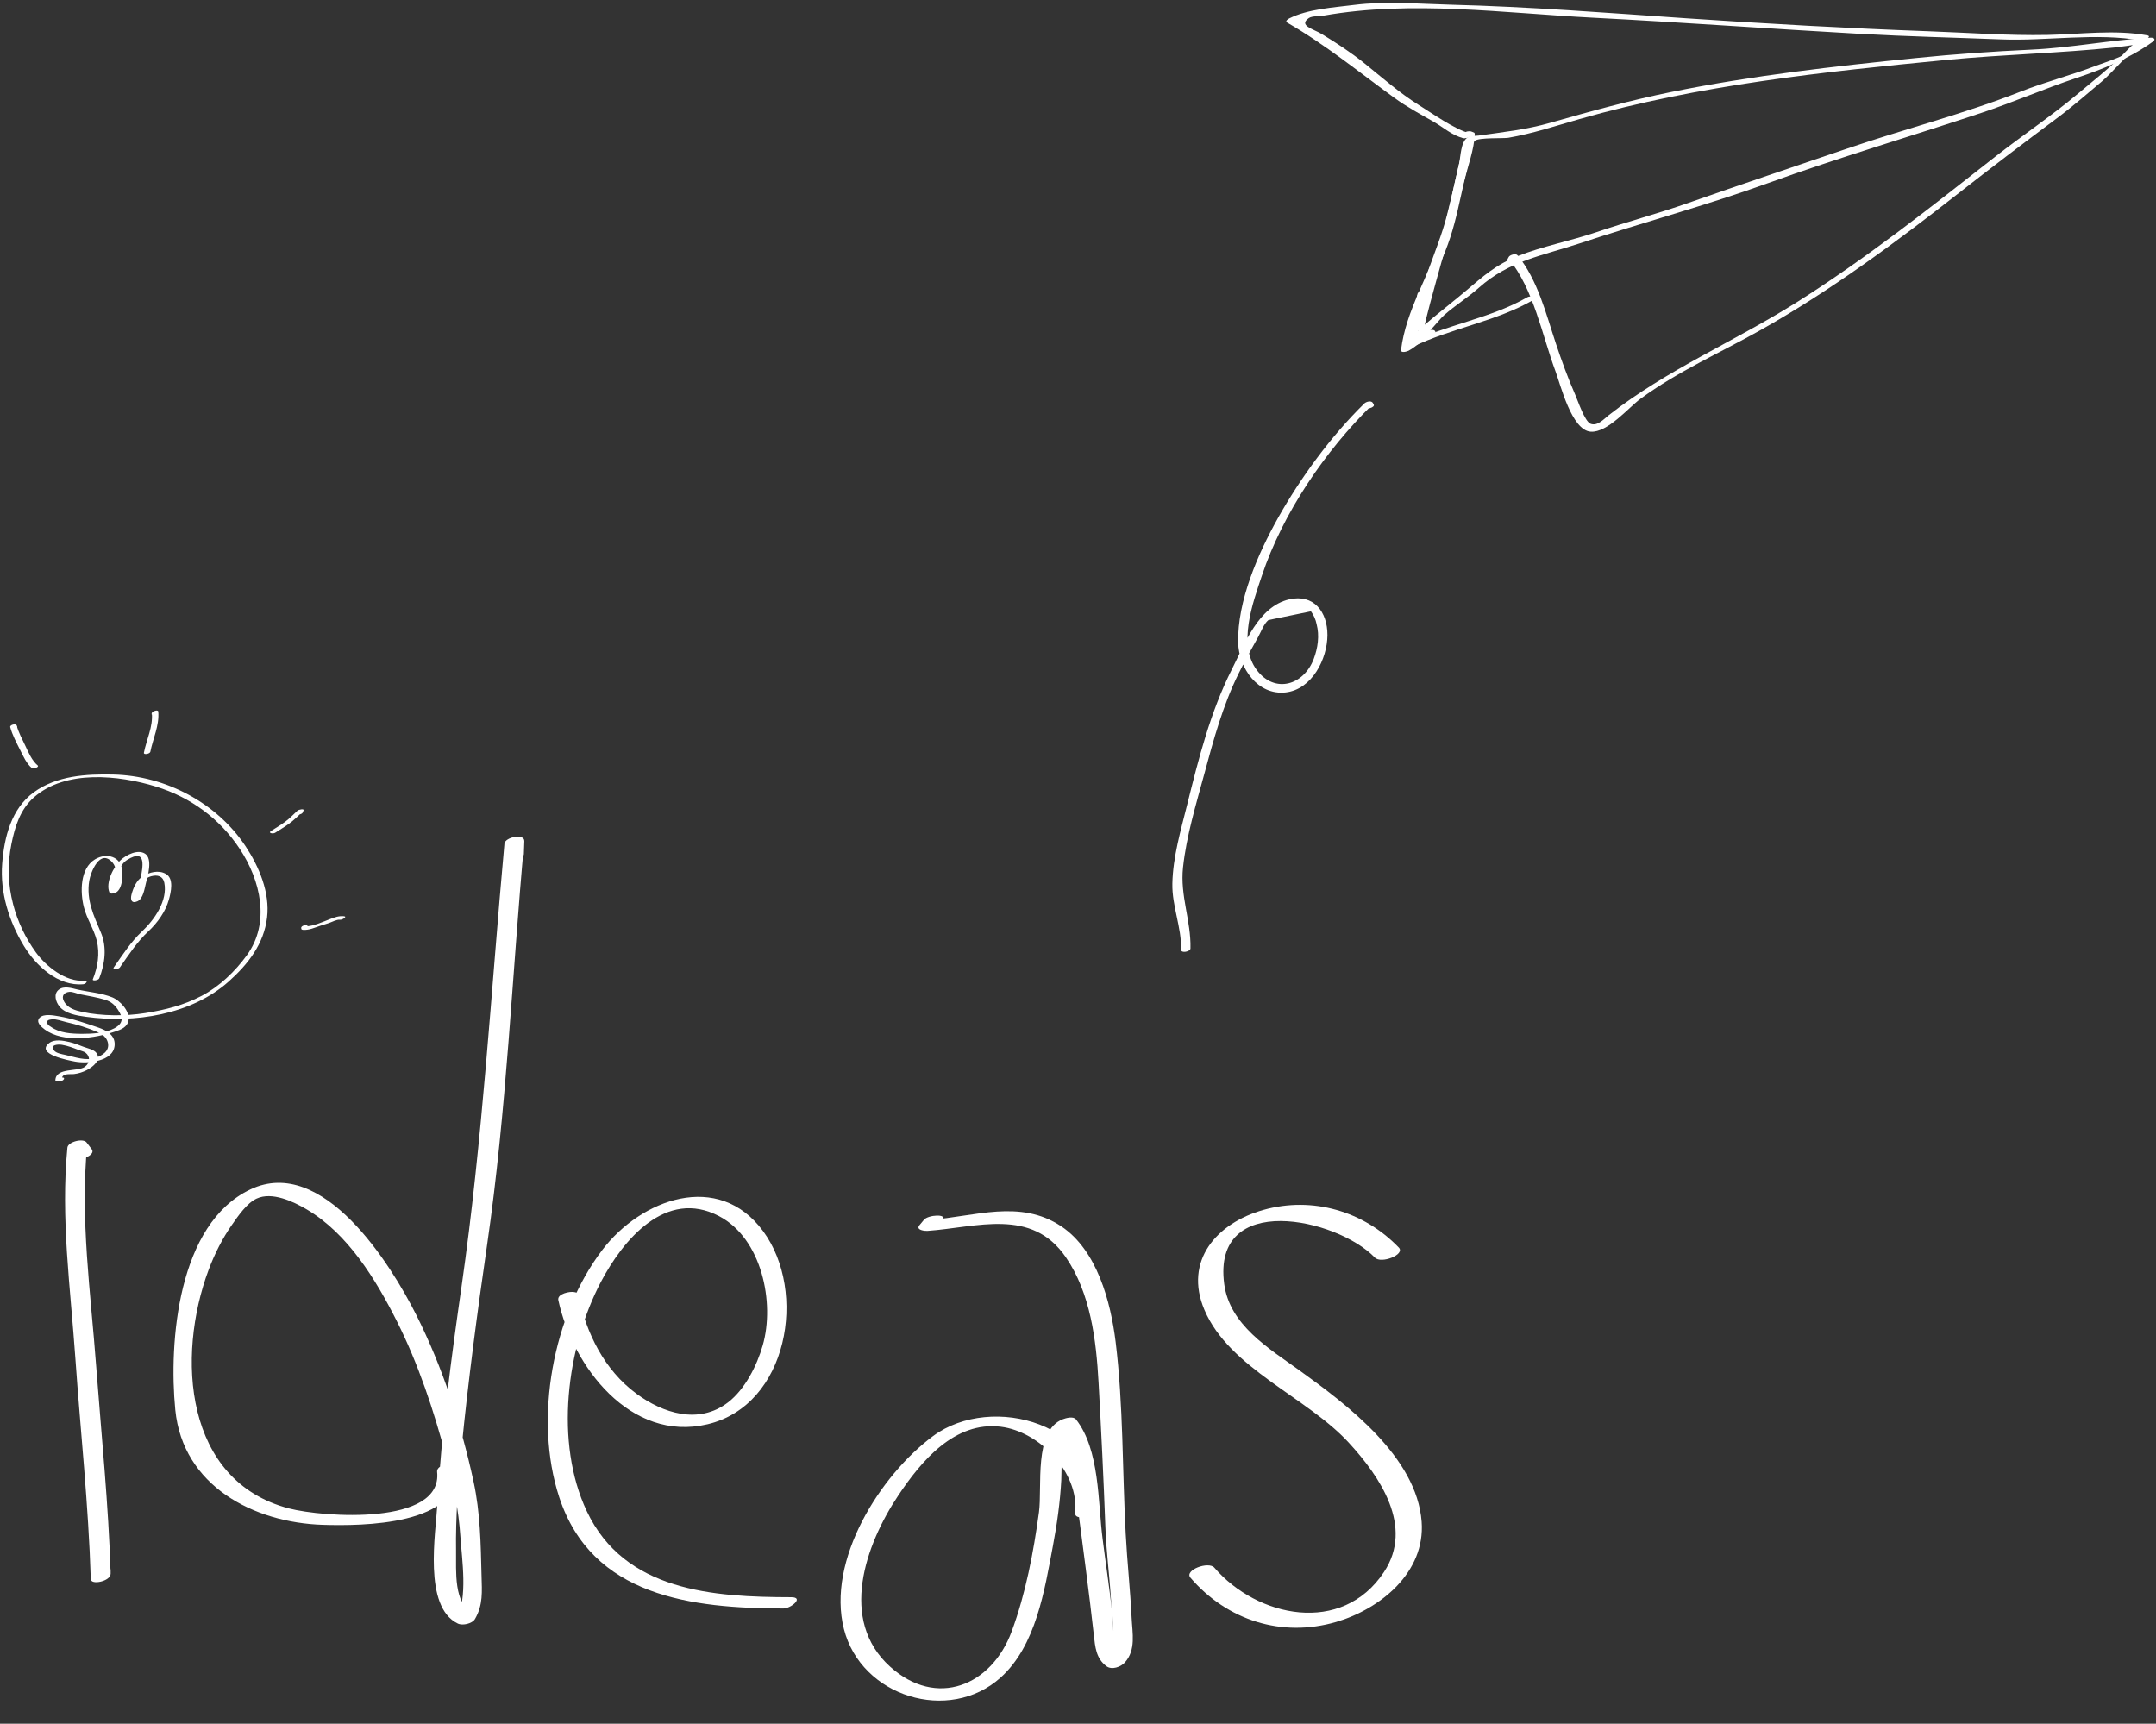
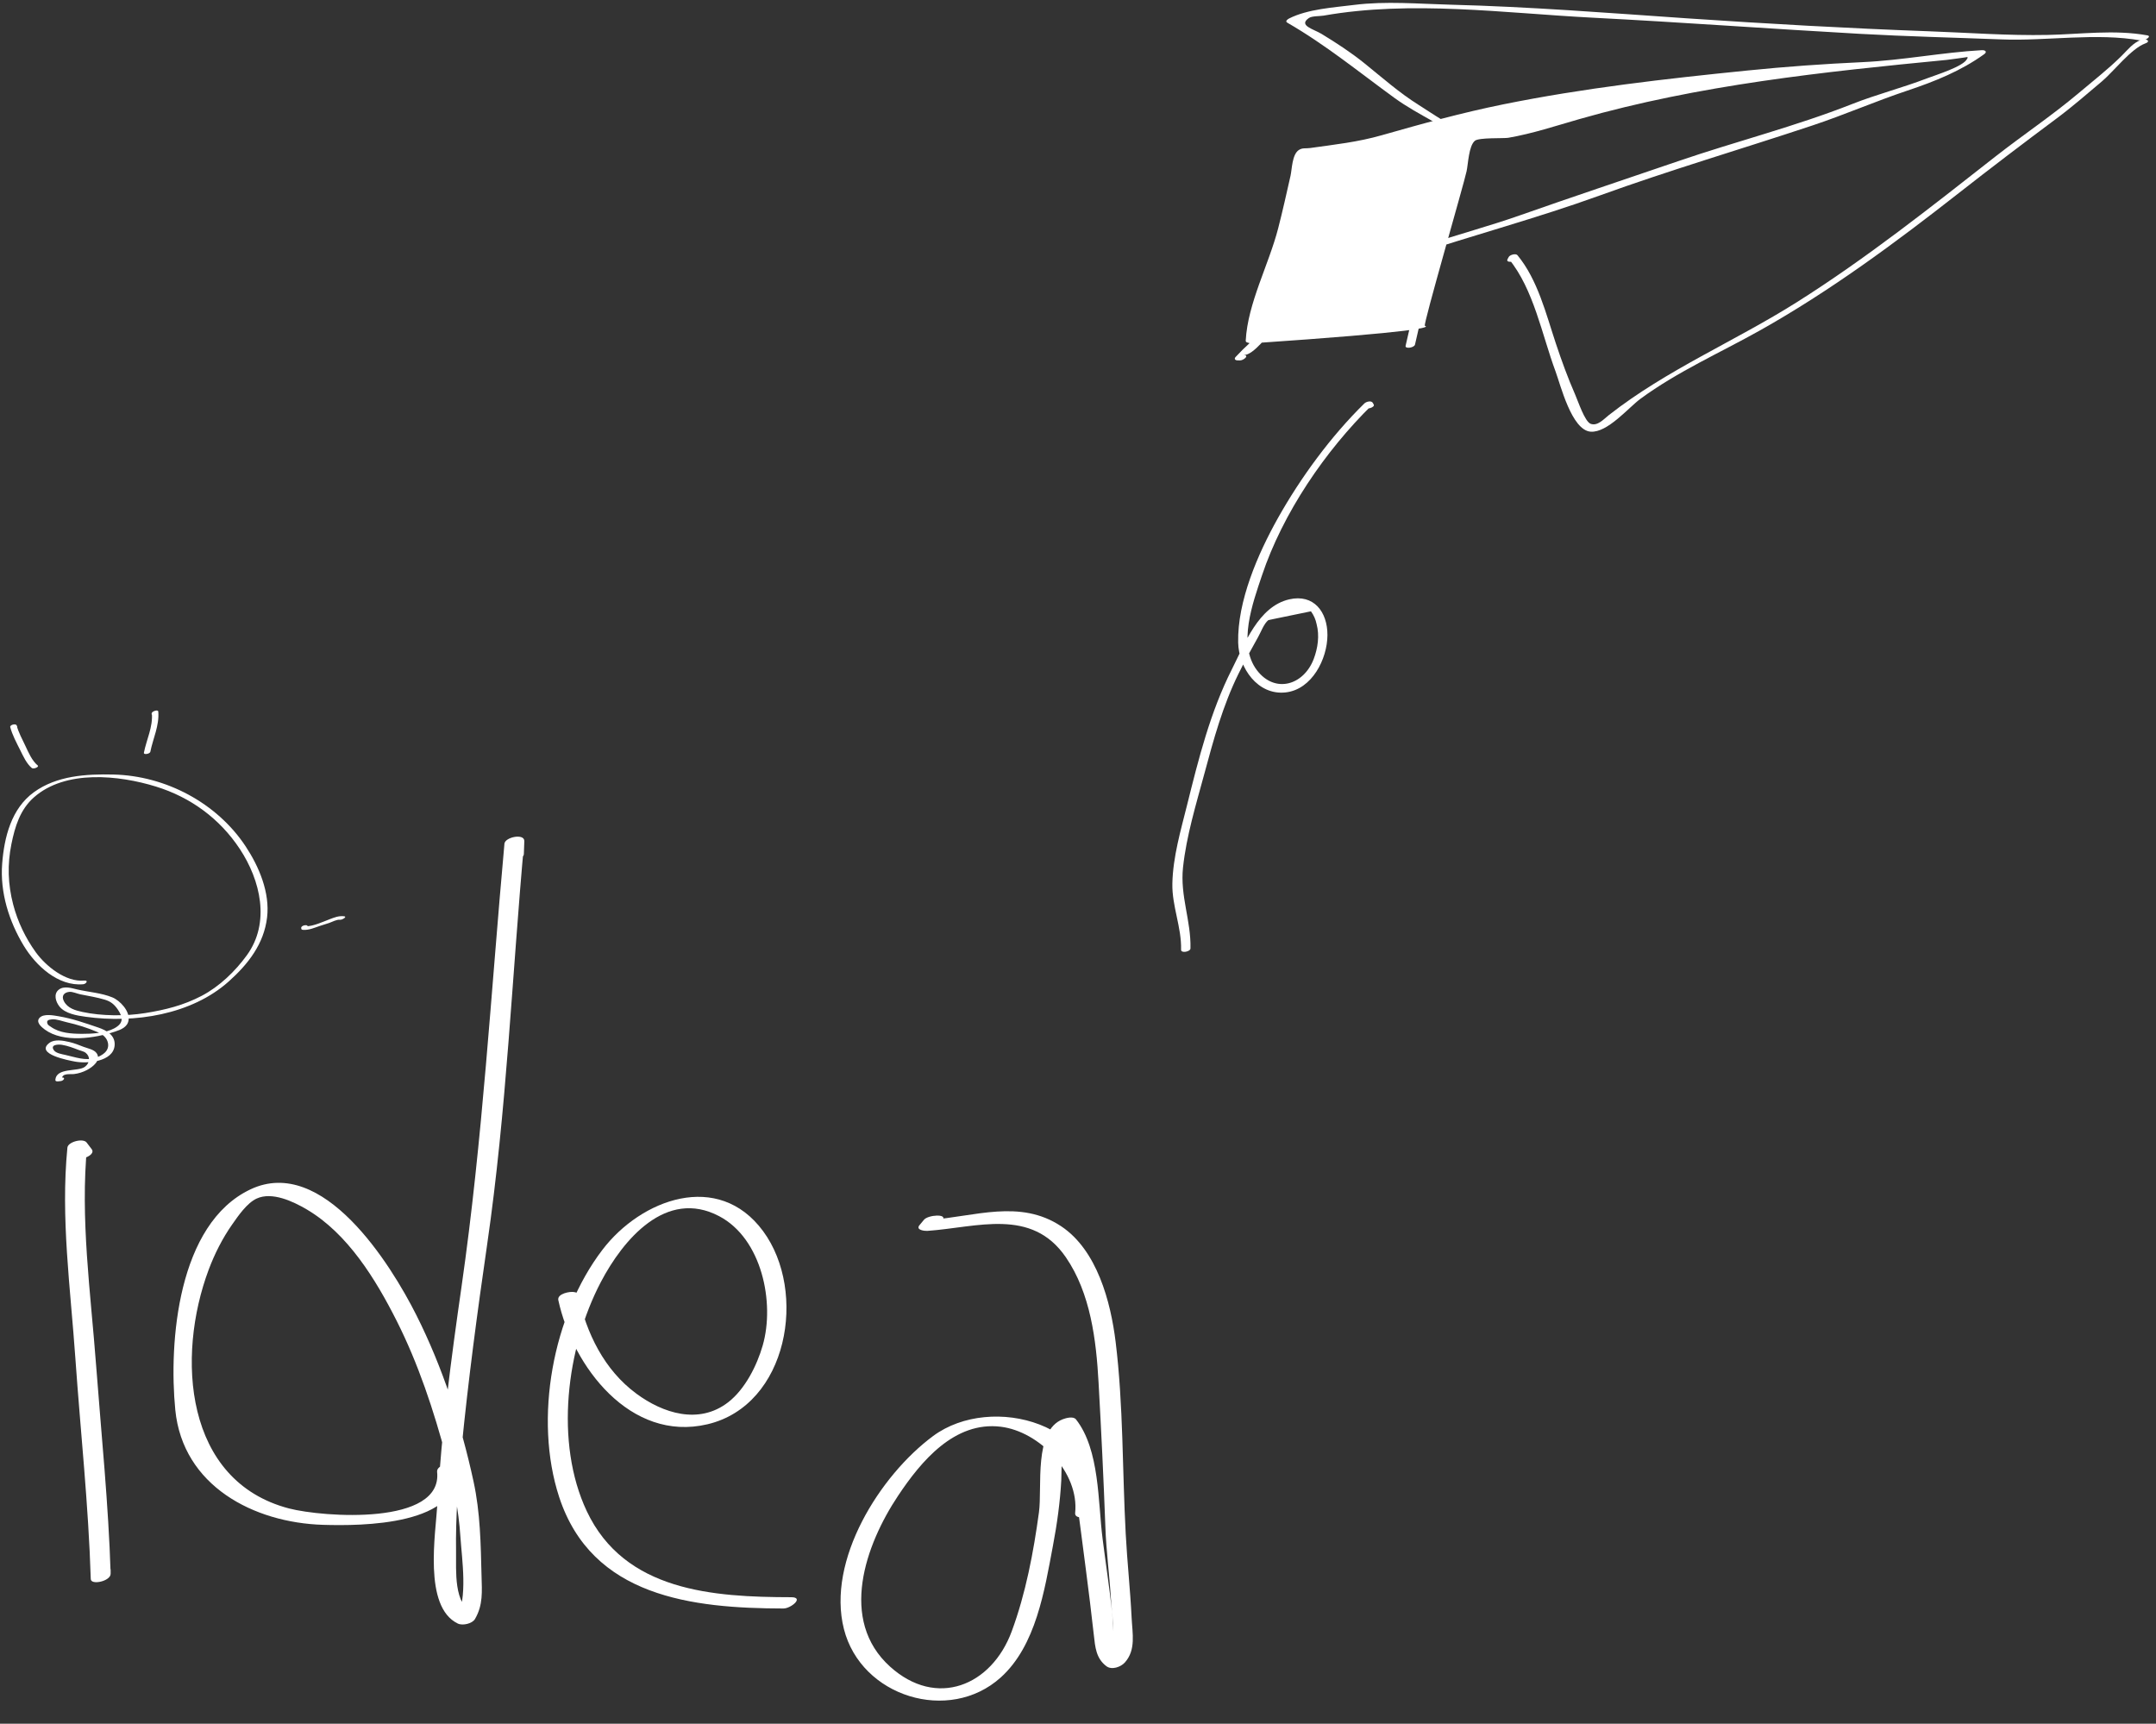
<svg xmlns="http://www.w3.org/2000/svg" fill="#000000" height="301" preserveAspectRatio="xMidYMid meet" version="1" viewBox="70.1 101.9 376.5 301.0" width="376.5" zoomAndPan="magnify">
  <rect x="70.1" y="101.9" width="376.5" height="301.0" fill="#333333" stroke="none" />
  <g>
    <g id="change1_7">
      <path d="M86.12,302.58c-0.3-0.39-0.6-0.78-0.9-1.18c-0.61-0.79-3.25-0.12-3.35,0.9c-1.2,12.23,0.54,24.55,1.39,36.76 c0.9,12.84,2.3,25.72,2.69,38.58c0.03,1.11,3.47,0.39,3.47-0.93c0-0.23,0-0.47,0-0.7c0-1.07-3.47-0.42-3.47,0.93 c0,0.23,0,0.47,0,0.7c1.16-0.31,2.32-0.62,3.47-0.93c-0.37-12.1-1.62-24.24-2.53-36.31c-0.95-12.74-2.82-25.77-1.56-38.53 c-1.12,0.3-2.23,0.6-3.35,0.9c0.3,0.39,0.6,0.78,0.9,1.18C83.61,304.88,86.96,303.68,86.12,302.58L86.12,302.58z" fill="#ffffff" />
    </g>
    <g id="change1_8">
      <path d="M161.58,251.05c0.03-0.75,0.05-1.5,0.08-2.26c0.05-1.42-3.37-0.72-3.47,0.44 c-2.35,25.88-3.79,51.57-7.49,77.33c-1.8,12.52-3.49,25.17-4.21,37.81c-0.3,5.31-2.52,18.11,3.56,21.04c0.83,0.4,2.52,0.03,3-0.8 c1.43-2.47,1.21-4.78,1.14-7.55c-0.14-5.56-0.21-11-1.4-16.47c-2.15-9.94-5.41-19.95-9.98-29.04 c-4.47-8.89-16.31-27.92-28.95-21.97c-12.74,5.99-14.31,26.72-13.15,38.52c1.31,13.27,13.69,19.7,25.79,20.07 c6.57,0.2,24.53,0.21,23.4-10.19c-0.12-1.14-3.62-0.38-3.47,0.93c1.02,9.44-19.93,7.94-25.86,6.4 c-18.28-4.78-19.71-26.52-14.03-41.69c1.03-2.75,2.4-5.47,4.09-7.88c1.05-1.5,2.58-3.75,4.28-4.54c2.7-1.25,6.39,0.5,8.77,1.9 c7.15,4.22,12.02,12.19,15.66,19.39c3.83,7.58,6.5,15.7,8.69,23.88c1.23,4.6,2.16,9.12,2.47,13.88c0.26,3.94,1.33,10.79-0.69,14.29 c1-0.27,2-0.54,3-0.8c-3.56-1.72-3.02-7.58-3.07-10.91c-0.09-6.02,0.37-12.03,0.96-18.02c1.17-11.91,2.75-23.75,4.47-35.59 c3.4-23.41,4.34-46.88,6.48-70.42c-1.16,0.15-2.32,0.29-3.47,0.44c-0.03,0.75-0.05,1.5-0.08,2.26 C158.06,252.91,161.54,252.2,161.58,251.05L161.58,251.05z" fill="#ffffff" />
    </g>
    <g id="change1_9">
      <path d="M171.52,327.79c-0.37-0.09-0.75-0.17-1.12-0.26c-0.73-0.17-3.05,0.27-2.8,1.41 c2.51,11.56,12.56,24.85,26.04,21.67c14.1-3.32,17.49-23.16,9.73-33.71c-7.85-10.67-21.35-5.57-28.06,3.23 c-8.7,11.39-12.03,29.51-7.57,43.17c5.72,17.48,23.26,19.45,39.17,19.48c1.31,0,3.69-1.97,1.35-1.97 c-13.62-0.02-29.09-1.03-35.69-15.02c-5.65-11.97-3.58-28.5,2.45-40.01c3.87-7.38,11.38-16.39,20.66-11.51 c7.47,3.92,9.76,15.12,7.61,22.58c-1,3.48-3.06,7.61-6.02,9.91c-5.15,3.99-11.45,1.89-16.02-1.48c-5.65-4.16-8.74-10.56-10.2-17.27 c-0.93,0.47-1.87,0.94-2.8,1.41c0.37,0.09,0.75,0.17,1.12,0.26C170.5,329.93,173.48,328.24,171.52,327.79L171.52,327.79z" fill="#ffffff" />
    </g>
    <g id="change1_10">
      <path d="M261.33,365.65c1.58-15.1-18.04-20.57-28.28-12.99c-9.31,6.89-18.62,21.7-15.58,33.7 c2.99,11.82,18.36,16.58,27.38,8.47c6.17-5.55,7.66-15.24,9.12-22.99c0.72-3.8,1.25-7.59,1.46-11.45c0.08-1.48-0.1-8.59,1.63-9.26 c-0.77-0.01-1.53-0.02-2.3-0.03c2.53,3.22,2.6,7.39,3.16,11.28c0.64,4.49,1.2,8.99,1.79,13.49c0.51,3.83,0.96,7.66,1.4,11.51 c0.24,2.14,0.38,4.09,2.19,5.47c0.94,0.72,2.52,0.15,3.23-0.64c1.98-2.21,1.31-5.11,1.18-7.86c-0.24-4.89-0.77-9.74-1.03-14.63 c-0.6-11.13-0.4-22.42-1.76-33.5c-0.86-7-3.24-16.01-9.5-20.18c-7.21-4.8-15.13-1.68-22.9-1.13c0.46,0.33,0.92,0.66,1.38,1 c0.26-0.31,0.52-0.63,0.78-0.94c0.97-1.17-2.51-0.94-3.23-0.07c-0.26,0.31-0.52,0.63-0.78,0.94c-0.73,0.88,0.97,1.03,1.38,1 c8.69-0.61,18.19-4.12,24.18,4.61c4.32,6.3,5.3,14.46,5.71,21.87c0.47,8.41,0.88,16.82,1.19,25.24c0.15,4.2,0.71,8.35,0.97,12.54 c0.18,2.96,1.25,8.76-0.79,11.05c1.08-0.21,2.15-0.43,3.23-0.64c-2.33-1.78-1.95-5.53-2.24-8.15c-0.47-4.27-1.12-8.52-1.66-12.78 c-0.82-6.4-0.48-15.52-4.64-20.82c-0.47-0.6-1.76-0.24-2.3-0.03c-5.13,1.97-3.57,11.83-4.17,16.25c-0.95,6.98-2.31,14.18-4.76,20.8 c-3.51,9.49-13.12,13.48-21.24,6.15c-8.99-8.11-4.31-21.28,1.4-29.84c4.01-6.02,9.85-13.05,17.94-12.05 c6.74,0.83,13.72,7.99,12.98,15.08C257.71,367.47,261.2,366.83,261.33,365.65L261.33,365.65z" fill="#ffffff" />
    </g>
    <g id="change1_11">
-       <path d="M318.36,367.63c-0.85-11.32-13.01-20.44-21.38-26.46c-5.3-3.82-12.16-7.89-13.1-15.07 c-2.14-16.23,19.65-11.52,26.32-4.59c1.08,1.13,5.35-0.53,4.17-1.76c-6.12-6.36-15.07-8.99-23.66-6.57 c-8.09,2.28-13.94,8.84-10.28,17.46c4.33,10.21,17.89,15.21,25.21,23.19c5.47,5.95,11.39,14.64,6.15,22.57 c-7.35,11.13-22.17,7.92-29.63-0.75c-1.01-1.17-5.31,0.43-4.17,1.76c6.4,7.44,15.93,10.5,25.44,7.72 C311.18,382.85,319.02,376.46,318.36,367.63z" fill="#ffffff" />
-     </g>
+       </g>
    <g>
      <g id="change1_15">
-         <path d="M318.92,158.79c-0.35-0.1,6.76-24.53,7.29-26.99c0.28-1.3,0.37-4.42,1.45-5.32 c0.71-0.59,5.03-0.38,5.84-0.52c4.23-0.73,8.31-2.09,12.43-3.27c20.88-5.97,42.58-8.24,64.13-10.33 c9.8-0.95,19.65-1.16,29.45-2.18c0.06-0.01,3.58-0.46,3.53-0.5c0.9,0.65,0.75-1.19,0.01,0.34c-0.65,1.33-5.47,2.8-7.01,3.39 c-4.3,1.65-8.78,2.79-13.06,4.48c-9.95,3.92-20.29,6.52-30.42,9.99c-9.21,3.15-18.49,6.24-27.67,9.47 c-5.29,1.86-10.68,3.28-15.98,5.08c-4.55,1.54-9.39,2.45-13.83,4.21c-3.78,1.5-5.97,3.49-9.02,6.07 c-3.64,3.08-7.47,5.82-10.73,9.34c-0.32,0.34-0.08,0.6,0.34,0.6c0.14,0,0.27,0,0.41,0.01c0.62,0.01,1.75-0.92,0.64-0.93 c1.79,0.02,4.35-3.72,5.57-4.8c1.93-1.71,4.14-3.07,6.07-4.79c5.27-4.7,11.09-5.59,17.56-7.73c10.93-3.63,22.09-6.61,32.93-10.53 c12.32-4.46,24.79-8.12,37.2-12.25c5.6-1.86,11.01-4.23,16.62-6.1c4.75-1.59,9.29-3.41,13.38-6.35c0.58-0.42,0.16-0.73-0.4-0.7 c-6.94,0.39-13.86,1.77-20.84,2.09c-6.72,0.31-13.38,0.78-20.08,1.46c-14.3,1.44-28.61,3.06-42.71,5.92 c-7.16,1.45-14.15,3.38-21.16,5.38c-4.23,1.21-8.23,1.63-12.54,2.24c-0.75,0.11-1.3-0.08-1.95,0.34c-1.2,0.78-1.2,3.38-1.46,4.52 c-0.69,3.05-1.37,6.11-2.15,9.14c-1.63,6.35-5.33,13.11-5.67,19.63c-0.01,0.22,0.13,0.29,0.32,0.34c0.18,0.05,0.35,0.1,0.53,0.15 C318.44,159.83,319.85,159.05,318.92,158.79L318.92,158.79z" fill="#ffffff" />
+         <path d="M318.92,158.79c-0.35-0.1,6.76-24.53,7.29-26.99c0.28-1.3,0.37-4.42,1.45-5.32 c0.71-0.59,5.03-0.38,5.84-0.52c4.23-0.73,8.31-2.09,12.43-3.27c20.88-5.97,42.58-8.24,64.13-10.33 c0.06-0.01,3.58-0.46,3.53-0.5c0.9,0.65,0.75-1.19,0.01,0.34c-0.65,1.33-5.47,2.8-7.01,3.39 c-4.3,1.65-8.78,2.79-13.06,4.48c-9.95,3.92-20.29,6.52-30.42,9.99c-9.21,3.15-18.49,6.24-27.67,9.47 c-5.29,1.86-10.68,3.28-15.98,5.08c-4.55,1.54-9.39,2.45-13.83,4.21c-3.78,1.5-5.97,3.49-9.02,6.07 c-3.64,3.08-7.47,5.82-10.73,9.34c-0.32,0.34-0.08,0.6,0.34,0.6c0.14,0,0.27,0,0.41,0.01c0.62,0.01,1.75-0.92,0.64-0.93 c1.79,0.02,4.35-3.72,5.57-4.8c1.93-1.71,4.14-3.07,6.07-4.79c5.27-4.7,11.09-5.59,17.56-7.73c10.93-3.63,22.09-6.61,32.93-10.53 c12.32-4.46,24.79-8.12,37.2-12.25c5.6-1.86,11.01-4.23,16.62-6.1c4.75-1.59,9.29-3.41,13.38-6.35c0.58-0.42,0.16-0.73-0.4-0.7 c-6.94,0.39-13.86,1.77-20.84,2.09c-6.72,0.31-13.38,0.78-20.08,1.46c-14.3,1.44-28.61,3.06-42.71,5.92 c-7.16,1.45-14.15,3.38-21.16,5.38c-4.23,1.21-8.23,1.63-12.54,2.24c-0.75,0.11-1.3-0.08-1.95,0.34c-1.2,0.78-1.2,3.38-1.46,4.52 c-0.69,3.05-1.37,6.11-2.15,9.14c-1.63,6.35-5.33,13.11-5.67,19.63c-0.01,0.22,0.13,0.29,0.32,0.34c0.18,0.05,0.35,0.1,0.53,0.15 C318.44,159.83,319.85,159.05,318.92,158.79L318.92,158.79z" fill="#ffffff" />
      </g>
      <g id="change1_14">
        <path d="M444.08,108.82c-1.5,0.56-2.35,1.71-3.47,2.82c-2.35,2.33-4.99,4.39-7.52,6.52 c-4.65,3.92-9.7,7.29-14.49,11.04c-11.29,8.85-22.54,17.78-34.69,25.45c-10.9,6.88-22.7,11.77-32.89,19.76 c-0.79,0.62-1.96,1.97-3.16,1.49c-1.02-0.41-2.18-3.93-2.7-5.12c-1.27-2.89-2.36-5.9-3.36-8.9c-1.74-5.22-3.16-11.11-6.7-15.41 c-0.3-0.37-1.33-0.07-1.53,0.3c-0.07,0.13-0.14,0.26-0.21,0.39c-0.36,0.69,1.28,0.51,1.53,0.03c0.07-0.13,0.14-0.26,0.21-0.39 c-0.51,0.1-1.02,0.2-1.53,0.3c4.36,5.29,5.81,13.3,8.17,19.65c0.88,2.36,2.81,10.29,6.14,10.53c2.94,0.21,6.59-4.19,8.69-5.74 c6.52-4.78,13.82-7.99,20.85-11.93c12.25-6.87,23.68-15.33,34.72-23.98c5.64-4.42,11.32-8.74,17.07-13.02 c2.76-2.05,5.35-4.31,7.98-6.53c2.02-1.71,5.05-5.68,7.54-6.6C445.81,109.1,444.83,108.55,444.08,108.82L444.08,108.82z" fill="#ffffff" />
      </g>
      <g id="change1_17">
-         <path d="M316.71,162.51c6.8-3.31,14.58-4.44,21.13-8.22c0.96-0.55-0.48-0.8-1.02-0.49 c-6.39,3.69-14.11,4.79-20.76,8.04C315.03,162.33,315.97,162.87,316.71,162.51L316.71,162.51z" fill="#ffffff" />
-       </g>
+         </g>
      <g id="change1_18">
        <path d="M317.2,162.07c0.69-3.02,1.39-6.04,2.08-9.06c0.14-0.61-1.52-0.36-1.64,0.21c-0.69,3.02-1.39,6.04-2.08,9.06 C315.42,162.88,317.08,162.63,317.2,162.07L317.2,162.07z" fill="#ffffff" />
      </g>
      <g id="change1_4">
        <path d="M445.06,108.07c-5.72-1.03-11.61-0.19-17.37-0.07c-6.91,0.14-13.88-0.39-20.78-0.64 c-14.07-0.51-28.2-1.31-42.24-2.26c-13.73-0.94-27.49-2.03-41.25-2.38c-5.58-0.14-11.31-0.66-16.86,0.04 c-3.57,0.45-8.09,0.72-11.33,2.36c-0.25,0.13-0.78,0.48-0.33,0.74c6.71,3.87,12.47,8.6,18.7,13.13c2.19,1.59,4.46,2.81,6.8,4.14 c1.83,1.04,3.2,2.38,5.26,2.91c0.52,0.13,1.93-0.66,1.01-0.89c-2.49-0.64-6.65-3.56-8.85-4.94c-3.38-2.12-6.35-4.76-9.44-7.25 c-2.37-1.91-4.89-3.55-7.48-5.13c-1.41-0.86-4.15-1.47-2.22-2.79c0.53-0.36,1.9-0.3,2.55-0.41c15.36-2.71,31.51-0.44,47.01,0.36 c15.56,0.8,31.11,1.95,46.67,2.82c8.21,0.46,16.43,0.65,24.65,0.97c8.04,0.32,16.58-1.22,24.51,0.21 C444.58,109.05,445.99,108.23,445.06,108.07L445.06,108.07z" fill="#ffffff" />
      </g>
      <g id="change1_5">
-         <path d="M326.82,125.71c-1.03,1.1-1.15,1.49-1.58,3.34c-0.36,1.58-0.73,3.16-1.09,4.74 c-0.75,3.26-1.39,6.57-2.42,9.75c-2.12,6.52-6.1,12.53-6.97,19.46c-0.08,0.63,1.08,0.27,1.33,0.14c1.42-0.75,2.75-2.27,4.2-2.88 c1.05-0.45,0.09-0.99-0.65-0.68c-1.72,0.73-2.9,2.19-4.57,3.07c0.44,0.05,0.89,0.09,1.33,0.14c0.86-6.89,4.85-12.95,6.97-19.46 c1.03-3.17,1.67-6.48,2.42-9.75c0.61-2.64,1.76-5.57,1.84-8.26c0-0.13-0.03-0.24-0.17-0.29c-0.13-0.05-0.25-0.1-0.38-0.15 c-0.38-0.15-1.02-0.04-1.31,0.26c-0.09,0.1-0.19,0.2-0.28,0.3C324.84,126.14,326.44,126.11,326.82,125.71L326.82,125.71z" fill="#ffffff" />
-       </g>
+         </g>
      <g id="change1_13">
        <path d="M310,172.56c-0.05-0.1-0.11-0.2-0.16-0.3c-0.26-0.47-1.17-0.22-1.48,0.09 c-5.83,5.71-11.14,12.96-15.12,20.06c-3.47,6.2-7.08,14.47-6.92,21.71c0.1,4.41,3.41,9.24,8.3,8.69 c4.59-0.52,7.27-5.83,7.29-10.01c0.01-4.08-2.41-7.22-6.67-6.24c-5.41,1.25-7.79,7.81-10.01,12.2 c-3.78,7.47-5.82,15.63-7.83,23.71c-1.11,4.45-2.47,9.07-2.57,13.69c-0.09,3.98,1.62,7.62,1.52,11.58 c-0.02,0.68,1.63,0.34,1.64-0.21c0.12-4.87-1.84-9.17-1.3-14.16c0.59-5.49,2.27-10.99,3.71-16.3c1.62-6.01,3.23-11.96,6-17.56 c1.07-2.17,2.23-4.29,3.42-6.4c0.48-0.85,0.99-2.3,1.78-2.93c2.48-0.51,4.95-1.02,7.43-1.53c0.5,0.69,0.83,1.44,0.99,2.25 c0.53,1.99,0.21,4.18-0.51,6.08c-1.75,4.58-6.77,6.09-9.92,1.95c-3.4-4.48-0.72-11.75,0.87-16.5 c3.64-10.9,11.04-21.78,19.25-29.82c-0.49,0.03-0.99,0.06-1.48,0.09c0.05,0.1,0.11,0.2,0.16,0.3 C308.65,173.55,310.24,173.02,310,172.56L310,172.56z" fill="#ffffff" />
      </g>
    </g>
    <g>
      <g id="change1_12">
        <path d="M84.8,273.13c-3.21,0.3-6.7-2.52-8.46-4.96c-1.81-2.51-3.16-5.34-3.94-8.33c-0.92-3.52-1.03-6.96-0.31-10.53 c0.62-3.06,1.51-6.03,3.93-8.17c5.5-4.87,14.83-3.89,21.3-1.89c6.05,1.86,11.16,5.6,14.66,10.9c3.61,5.47,5.37,12.87,1.22,18.57 c-2.03,2.8-4.8,5.46-7.87,7.07c-3.17,1.66-6.37,2.46-9.9,3.02c-3.39,0.54-7.57,0.53-10.93-0.2c-1.26-0.27-2.58-0.64-3.23-1.86 c-0.5-0.94,0.01-1.56,0.95-1.65c0.56-0.05,1.35,0.32,1.9,0.43c1.42,0.29,2.87,0.51,4.27,0.93c1.06,0.32,1.67,0.83,2.28,1.72 c0.93,1.37,1.05,2.39-0.61,3.29c-1.53,0.83-3.94,0.97-5.64,0.96c-1.83-0.01-3.89-0.12-5.43-1.22c-0.1-0.07-0.48-0.29-0.55-0.44 c-0.32-0.66,0.09-0.81,0.74-0.87c0.76-0.08,1.84,0.34,2.59,0.51c1.77,0.39,3.68,0.99,5.35,1.71c0.84,0.36,1.63,0.93,1.83,1.89 c0.29,1.44-0.98,2.2-2.16,2.61c-1.69,0.59-3.62-0.14-5.29-0.51c-0.57-0.13-1.6-0.28-1.98-0.8c-0.73-1.02,0.77-1.07,1.41-0.96 c1.01,0.17,1.96,0.53,2.91,0.9c0.24,0.09,0.94,0.27,1.18,0.46c0.89,0.69,0.81,1.79-0.1,2.48c-1.2,0.9-5.01,0.07-5.15,2.3 c-0.02,0.25,0.31,0.26,0.48,0.24c0.15-0.02,0.3-0.03,0.45-0.05c0.55-0.06,0.93-0.71,0.15-0.62c-0.15,0.02-0.3,0.03-0.45,0.05 c0.16,0.08,0.32,0.16,0.48,0.24c0.07-1.13,1.36-0.81,2.16-0.9c0.78-0.09,1.55-0.34,2.24-0.7c0.95-0.5,2.55-1.68,1.7-2.93 c-0.45-0.66-1.58-0.85-2.26-1.11c-0.82-0.32-1.64-0.65-2.5-0.85c-1.01-0.23-2.56-0.55-3.48,0.14c-2.64,1.98,3.48,3.09,4.43,3.27 c2.06,0.4,6.73,0.09,6.95-2.84c0.13-1.78-1.44-2.62-2.86-3.1c-2.3-0.78-4.53-1.57-6.93-1.97c-0.89-0.15-2.57-0.49-3.3,0.25 c-0.74,0.75,0.28,1.62,0.89,2.07c3.25,2.38,8.74,1.53,12.27,0.36c1.01-0.33,2.16-0.77,2.36-1.96c0.26-1.61-1.49-3.47-2.84-4.02 c-1.91-0.78-4.13-0.92-6.13-1.38c-0.99-0.23-2.31-0.68-3.23,0.05c-0.93,0.75-0.53,2.08,0.12,2.91c1.01,1.28,3.09,1.6,4.6,1.81 c8.46,1.18,18.46-0.33,24.99-6.18c3.37-3.01,6.13-6.54,6.68-11.16c0.52-4.33-1.39-8.85-3.73-12.4 c-5.02-7.61-13.99-12.35-23.09-12.56c-4.77-0.11-9.89,0.19-13.89,3.08c-3.95,2.86-5.19,7.85-5.55,12.49 c-0.39,5.03,1.19,10.07,3.78,14.34c2.1,3.46,5.99,7.11,10.38,6.71C85.19,273.7,85.58,273.05,84.8,273.13L84.8,273.13z" fill="#ffffff" />
      </g>
      <g id="change1_16">
-         <path d="M87.43,272.74c0.99-2.52,1.38-5.42,0.29-7.99c-1.27-3.02-2.57-5.67-2.04-9.03c0.22-1.41,1.87-5.79,4.1-3.16 c0.66,0.78,0.6,1.94,0.5,2.89c-0.05,0.46-0.23,0.92-0.27,1.38c-0.33,0.68-0.26,0.64,0.19-0.11c0.04-0.22,0.07-0.44,0.12-0.65 c0.35-1.4,0.62-3.16,1.98-4.01c3.54-2.2,2.65,1.52,2.4,3.02c-0.15,0.94-0.96,2.39-0.9,3.33c0.06,0.98,0.46-0.61,0.5-0.75 c0.08-0.26,0.2-0.52,0.31-0.78c0.38-0.92,0.83-1.67,1.86-1.96c1.19-0.33,2.1,0.01,2.32,1.12c0.63,3.13-1.75,6.5-3.88,8.49 c-1.96,1.84-3.4,4.11-4.94,6.3c-0.29,0.42,0.83,0.33,1.05,0.02c1.56-2.22,3.01-4.48,5.01-6.34c1.56-1.45,2.99-3.44,3.56-5.51 c0.36-1.31,0.92-3.68-0.53-4.5c-1.27-0.73-2.91-0.29-4.07,0.45c-1.06,0.68-1.62,1.98-1.93,3.17c-0.22,0.85-0.01,1.63,1.03,1.17 c1.03-0.45,1.25-2.25,1.5-3.21c0.31-1.18,1.21-4.22-0.15-5.1c-1.28-0.84-3.3,0.21-4.25,1.09c-1.26,1.16-2.72,3.99-1.97,5.7 c0.06,0.13,0.21,0.17,0.34,0.17c1.81,0.04,1.96-2.49,1.9-3.84c-0.12-2.62-2.71-3.39-4.79-2.13c-2.62,1.59-2.58,5.74-1.93,8.32 c0.51,2.05,1.74,3.81,2.25,5.83c0.58,2.31,0.17,4.63-0.68,6.79C86.16,273.24,87.28,273.11,87.43,272.74L87.43,272.74z" fill="#ffffff" />
-       </g>
+         </g>
      <g id="change1_6">
        <path d="M76.69,235.57c-1.01-0.84-1.61-2.26-2.16-3.43c-0.53-1.13-1.22-2.38-1.52-3.57c-0.37,0.1-0.75,0.2-1.12,0.3 c0.03,0.07,0.06,0.13,0.09,0.2c0.17,0.39,1.27,0.05,1.12-0.3c-0.03-0.07-0.06-0.13-0.09-0.2c-0.16-0.37-1.22-0.1-1.12,0.3 c0.34,1.34,1.12,2.78,1.74,4.02c0.52,1.05,1.11,2.36,2.02,3.12C75.95,236.26,77,235.82,76.69,235.57L76.69,235.57z" fill="#ffffff" />
      </g>
      <g id="change1_2">
        <path d="M95.26,233.21c-0.01,0.04-0.02,0.08-0.03,0.12c0.37-0.05,0.75-0.09,1.12-0.14c0.47-2.36,1.59-4.57,1.39-7.03 c-0.03-0.41-1.04-0.06-1.12,0.22c-0.01,0.05-0.03,0.1-0.04,0.15c-0.12,0.4,1.01,0.24,1.12-0.14c0.01-0.05,0.03-0.1,0.04-0.15 c-0.37,0.07-0.75,0.15-1.12,0.22c0.2,2.39-0.93,4.57-1.39,6.87c-0.09,0.43,1.03,0.22,1.12-0.14c0.01-0.04,0.02-0.08,0.03-0.12 C96.49,232.66,95.36,232.83,95.26,233.21L95.26,233.21z" fill="#ffffff" />
      </g>
      <g id="change1_1">
-         <path d="M118.15,247.32c0.83-0.54,1.69-1.04,2.49-1.63c0.85-0.62,1.58-1.38,2.35-2.09 c-0.34-0.01-0.67-0.01-1.01-0.02c-0.05,0.12-0.1,0.23-0.14,0.35c-0.14,0.36,0.98,0.23,1.12-0.14c0.04-0.12,0.09-0.24,0.14-0.35 c0.18-0.41-0.89-0.14-1.01-0.02c-0.74,0.69-1.43,1.42-2.25,2.02c-0.77,0.56-1.59,1.04-2.38,1.55 C116.82,247.39,117.79,247.55,118.15,247.32L118.15,247.32z" fill="#ffffff" />
-       </g>
+         </g>
      <g id="change1_3">
        <path d="M122.7,263.94c0.01,0.06,0.01,0.11,0.02,0.17c0.02,0.14,0.25,0.16,0.34,0.17c1.04,0.05,1.93-0.37,2.89-0.69 c0.53-0.18,1.07-0.33,1.6-0.51c0.57-0.19,1.33-0.64,1.94-0.57c0.35,0.04,1.32-0.54,0.69-0.61c-0.9-0.1-1.61,0.18-2.44,0.49 c-1.13,0.43-3.02,1.31-4.24,1.25c0.11,0.06,0.23,0.11,0.34,0.17c-0.01-0.06-0.01-0.11-0.02-0.17 C123.78,263.27,122.65,263.51,122.7,263.94L122.7,263.94z" fill="#ffffff" />
      </g>
    </g>
  </g>
</svg>